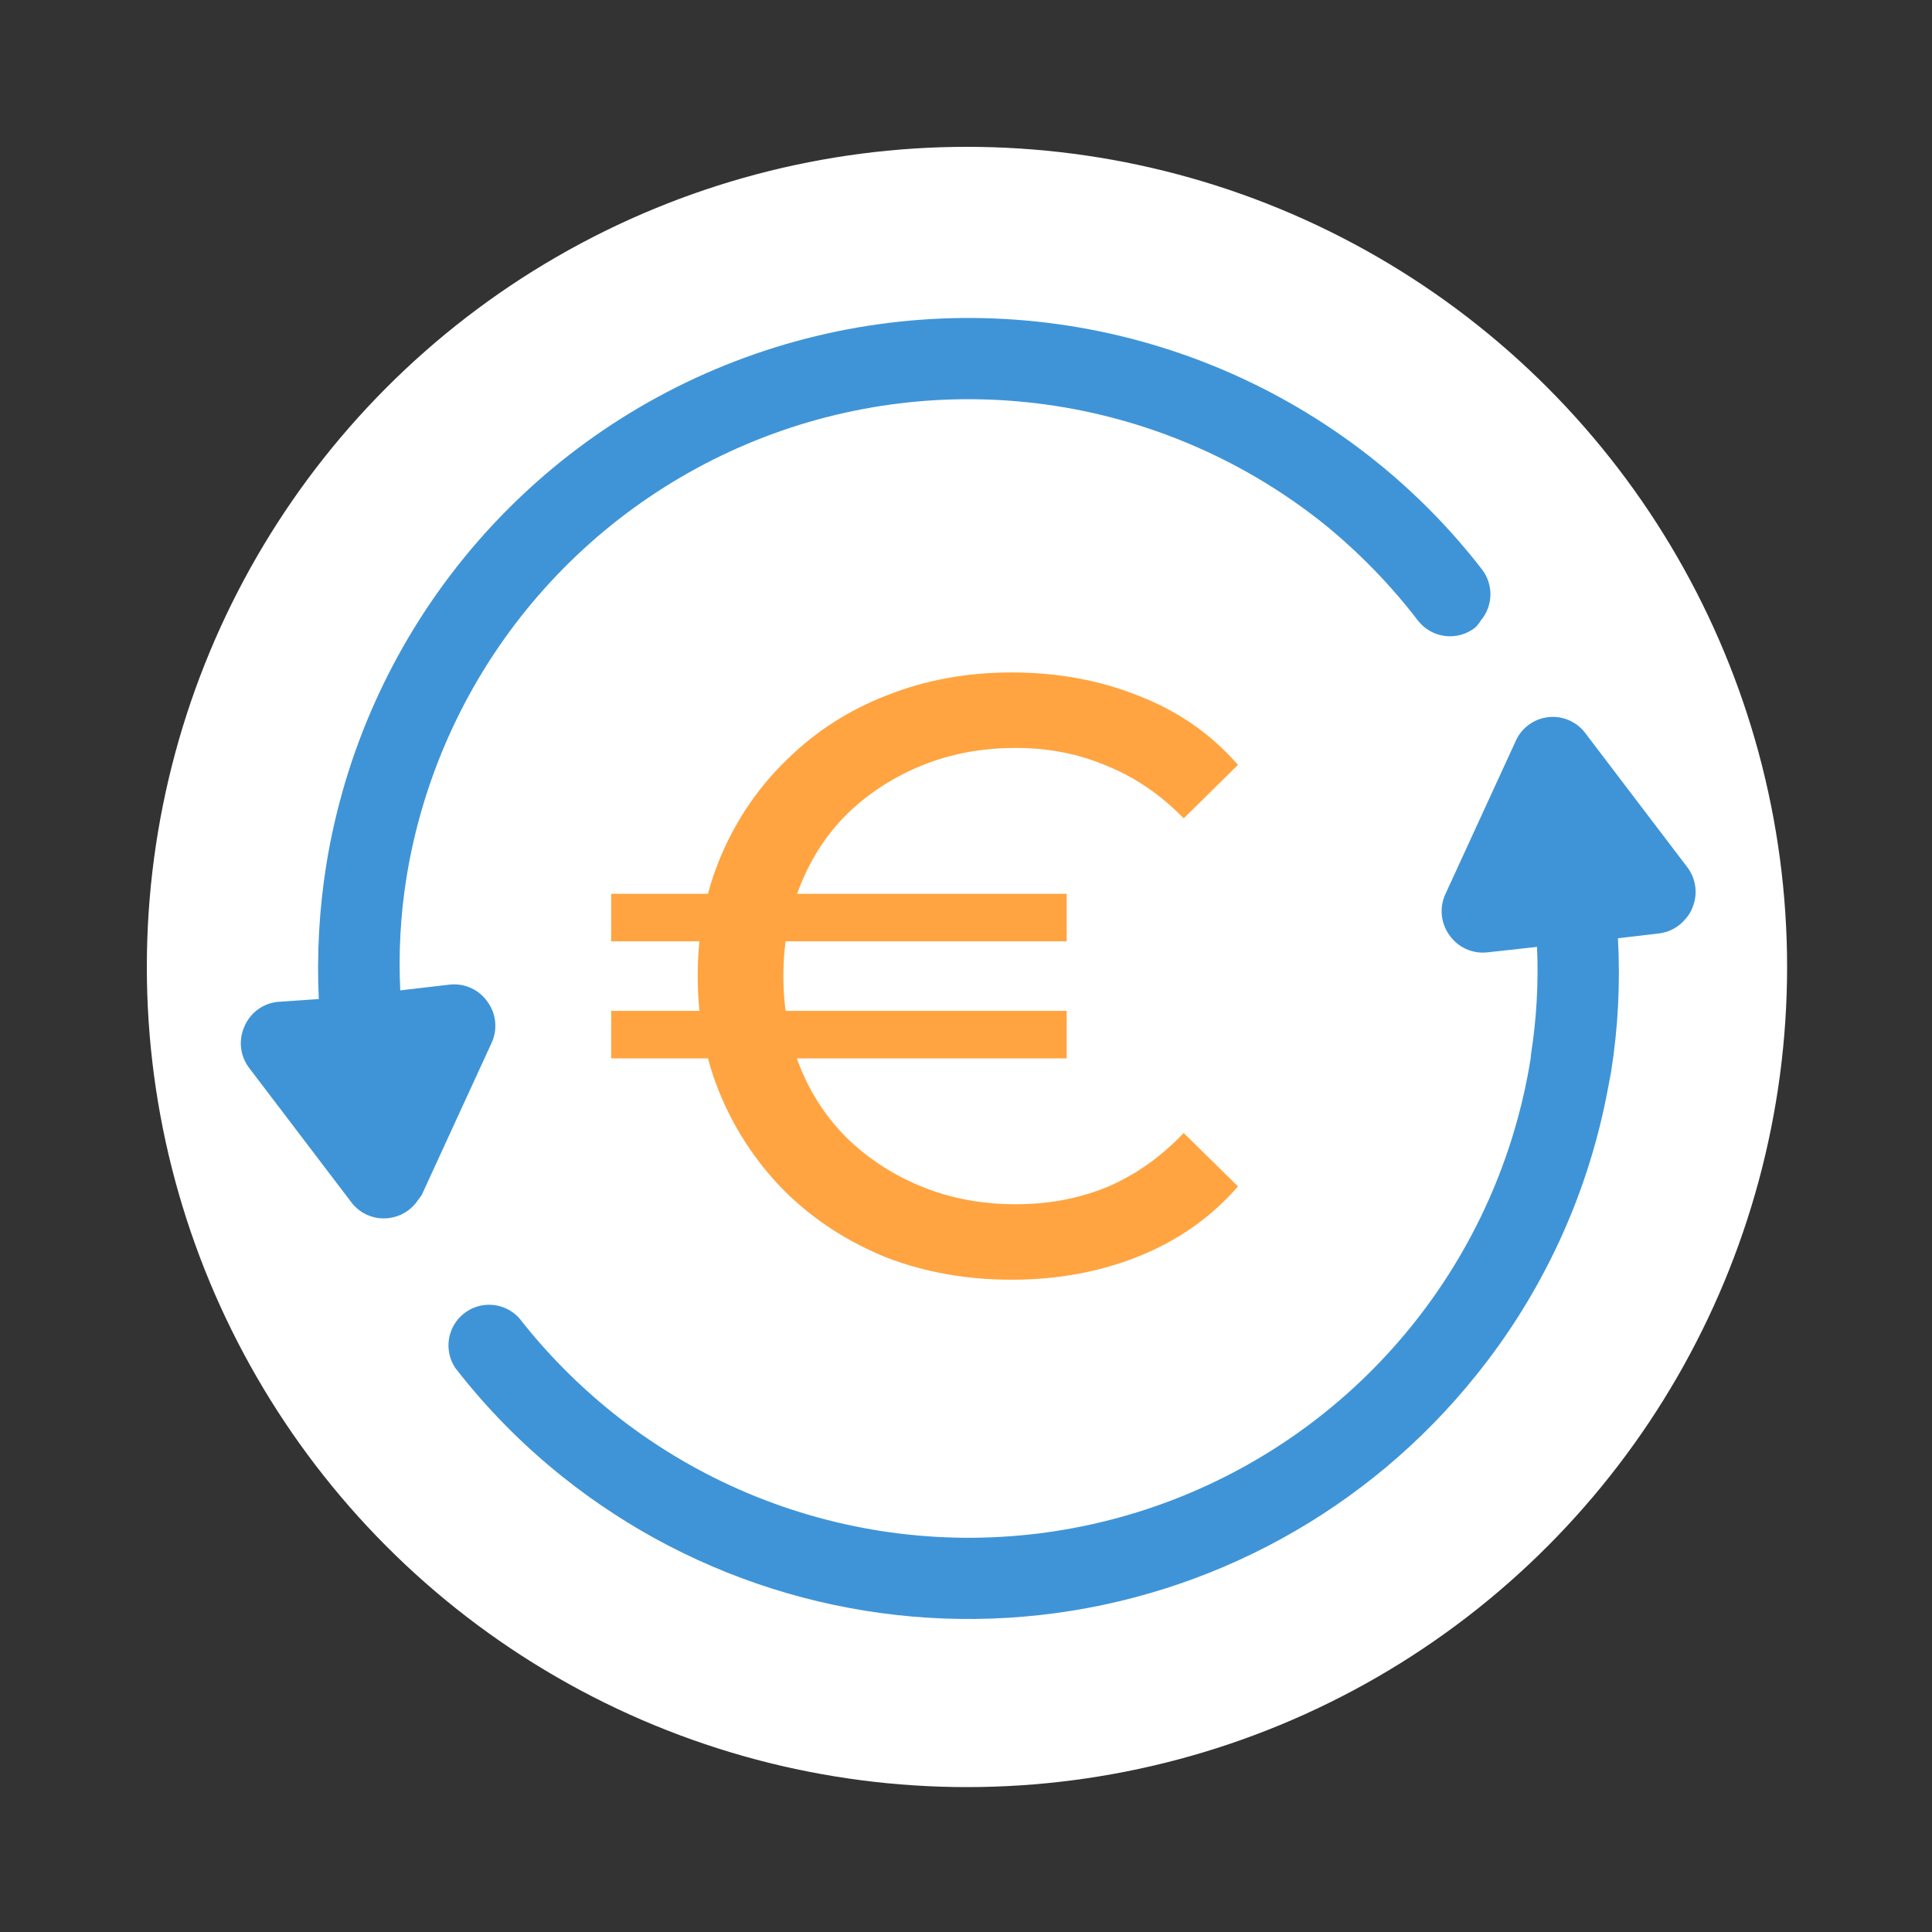
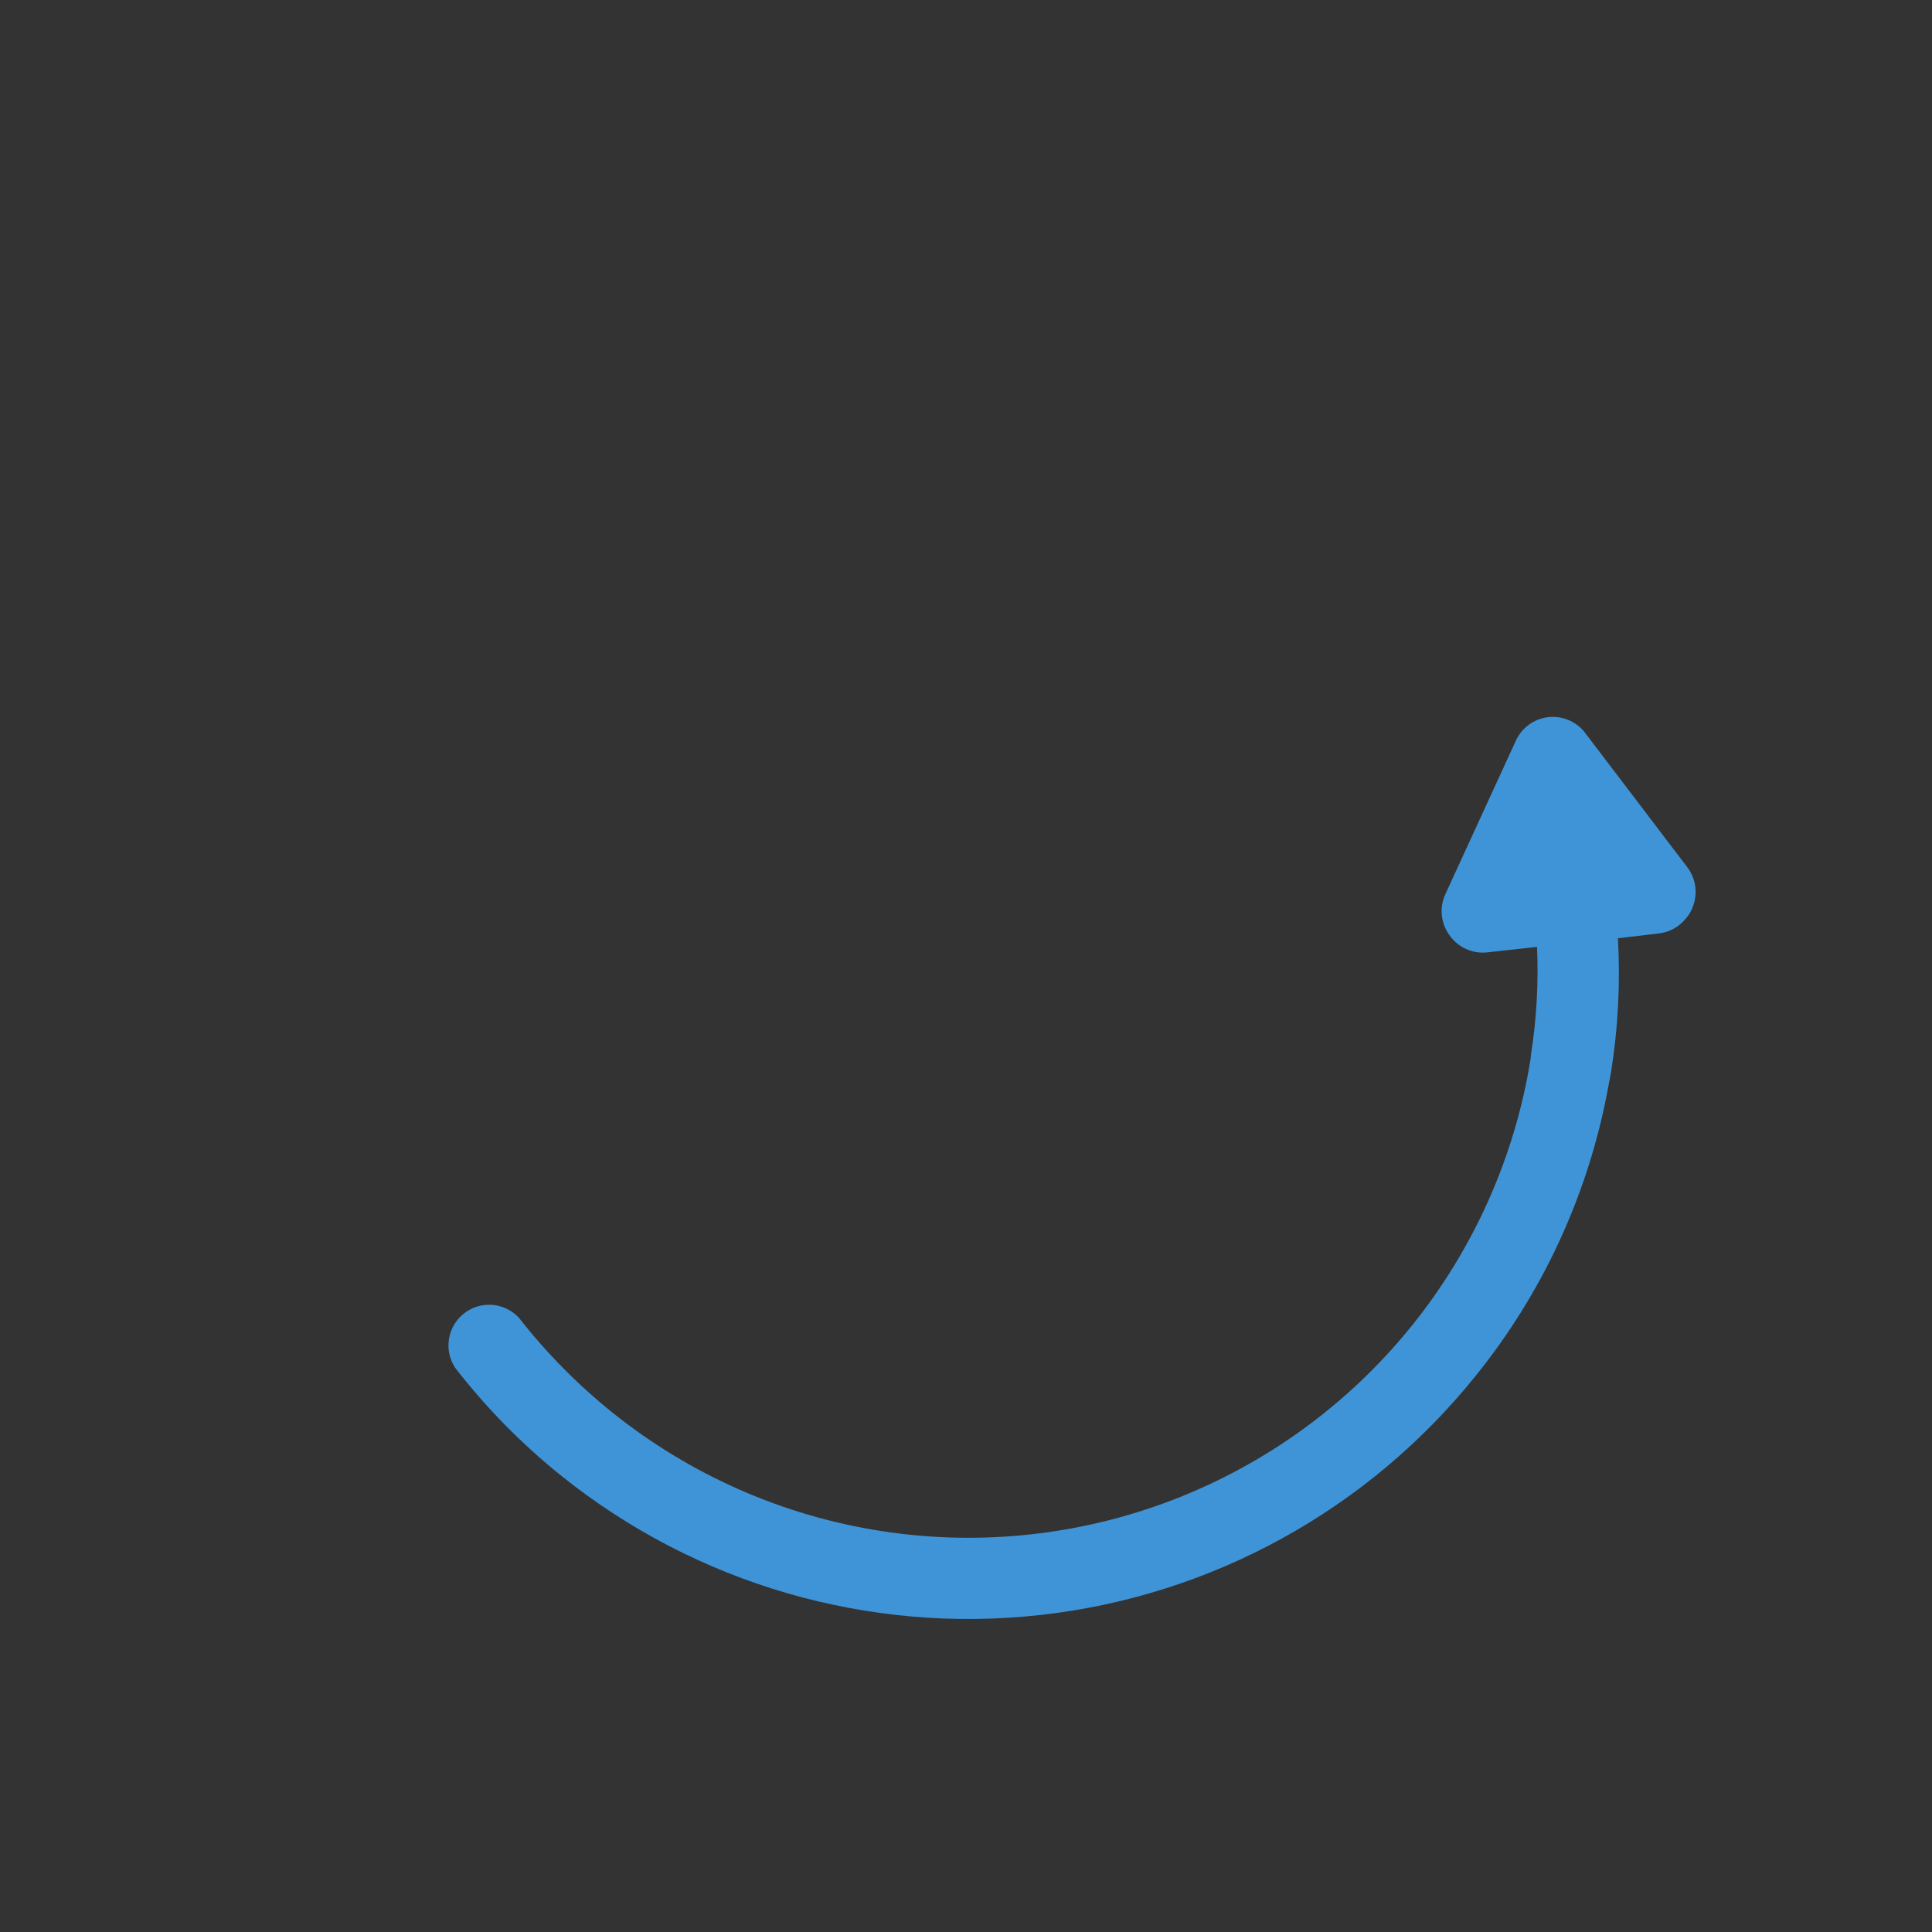
<svg xmlns="http://www.w3.org/2000/svg" fill="none" viewBox="0 0 1000 1000" height="1000" width="1000">
  <rect x="0" y="0" width="1000" height="1000" fill="#333333" stroke="none" />
-   <circle stroke-width="10" stroke="white" fill="white" r="419.5" cy="500.5" cx="500.5" />
  <g clip-path="url(#clip0_5515_3621)">
    <path fill="#3F94D7" d="M820.835 379.833L873.359 448.893C875.604 451.848 877.029 455.343 877.487 459.026C877.946 462.709 877.422 466.447 875.97 469.863C875.212 471.864 874.097 473.712 872.679 475.315C870.959 477.486 868.828 479.297 866.408 480.643C863.987 481.988 861.325 482.843 858.573 483.158L837.44 485.637C838.718 508.834 837.519 532.101 833.864 555.044L831.586 566.972C821.142 620.025 797.956 669.745 764.025 711.846C708.182 781.527 626.946 826.171 538.187 835.957C449.427 845.742 360.416 819.868 290.735 764.025C270.208 747.585 251.702 728.772 235.603 707.977C232.686 703.559 231.542 698.204 232.398 692.979C233.254 687.755 236.048 683.045 240.222 679.789C244.397 676.533 249.646 674.97 254.921 675.412C260.197 675.854 265.112 678.269 268.687 682.174C282.861 700.325 299.092 716.771 317.054 731.183C357.261 763.424 405.221 784.554 456.148 792.463C507.074 800.371 559.184 794.782 607.275 776.254C655.366 757.725 697.755 726.906 730.21 686.872C762.665 646.838 784.05 598.99 792.231 548.107L792.43 545.839C795.329 527.412 796.38 508.741 795.567 490.104L769.831 492.941C766.033 493.364 762.192 492.745 758.72 491.149C755.247 489.554 752.274 487.044 750.121 483.887C747.959 480.87 746.634 477.336 746.279 473.641C745.924 469.947 746.553 466.225 748.101 462.852L784.319 384.009C785.761 380.551 788.099 377.541 791.094 375.289C794.088 373.037 797.629 371.626 801.351 371.2C805.073 370.774 808.841 371.35 812.266 372.868C815.692 374.385 818.65 376.79 820.835 379.833Z" />
-     <path fill="#3F94D7" d="M711.846 238.555C732.372 254.995 750.878 273.808 766.977 294.603C769.956 298.414 771.531 303.135 771.438 307.972C771.344 312.808 769.586 317.464 766.461 321.157C765.628 322.547 764.61 323.818 763.435 324.934C759.041 328.339 753.479 329.867 747.962 329.185C742.446 328.503 737.423 325.666 733.991 321.294C719.84 302.826 703.574 286.08 685.526 271.397C645.32 239.156 597.359 218.026 546.433 210.118C495.506 202.209 443.396 207.798 395.305 226.326C347.214 244.855 304.825 275.675 272.37 315.709C239.915 355.743 218.53 403.59 210.35 454.473C207.292 473.691 206.23 493.172 207.178 512.608L232.749 509.639C236.547 509.216 240.388 509.836 243.861 511.431C247.333 513.026 250.306 515.537 252.46 518.693C254.621 521.71 255.947 525.245 256.301 528.939C256.656 532.633 256.028 536.355 254.479 539.728L218.262 618.572L215.267 622.644C213.548 624.815 211.417 626.626 208.996 627.972C206.576 629.317 203.913 630.172 201.162 630.487C197.359 630.952 193.5 630.37 190.004 628.803C186.507 627.236 183.504 624.744 181.319 621.597L128.795 552.537C126.6 549.581 125.219 546.101 124.79 542.444C124.36 538.788 124.898 535.083 126.348 531.699C127.763 528.149 130.117 525.051 133.159 522.737C136.2 520.424 139.815 518.982 143.613 518.568L165.009 517.107C163.923 493.889 165.221 470.621 168.881 447.668C178.256 389.542 202.71 334.89 239.802 289.166C276.894 243.442 325.328 208.244 380.272 187.083C435.215 165.923 494.747 159.54 552.928 168.572C611.108 177.603 665.903 201.734 711.846 238.555Z" />
-     <path fill="#FFA440" d="M316.359 547.803V523.219H552.102V547.803H316.359ZM316.359 487.221V462.637H552.102V487.221H316.359ZM523.567 662.382C500.446 662.382 478.935 658.577 459.034 650.968C439.425 643.066 422.304 632.091 407.671 618.043C393.038 603.702 381.624 587.02 373.429 567.997C365.234 548.974 361.137 528.048 361.137 505.22C361.137 482.392 365.234 461.466 373.429 442.443C381.624 423.42 393.038 406.884 407.671 392.836C422.304 378.495 439.425 367.52 459.034 359.911C478.935 352.009 500.446 348.058 523.567 348.058C547.566 348.058 569.662 352.155 589.856 360.35C610.05 368.252 627.025 380.105 640.78 395.909L612.684 423.566C600.685 411.274 587.368 402.201 572.735 396.348C558.394 390.202 542.737 387.129 525.762 387.129C508.495 387.129 492.544 390.056 477.911 395.909C463.278 401.762 450.4 409.957 439.279 420.493C428.45 431.029 420.109 443.614 414.256 458.247C408.403 472.588 405.476 488.245 405.476 505.22C405.476 522.195 408.403 537.999 414.256 552.632C420.109 566.973 428.45 579.411 439.279 589.947C450.4 600.483 463.278 608.678 477.911 614.531C492.544 620.384 508.495 623.311 525.762 623.311C542.737 623.311 558.394 620.384 572.735 614.531C587.368 608.385 600.685 599.02 612.684 586.435L640.78 614.092C627.025 629.896 610.05 641.895 589.856 650.09C569.662 658.285 547.566 662.382 523.567 662.382Z" />
  </g>
  <defs>
    <clipPath id="clip0_5515_3621">
      <rect transform="translate(28 553.47) rotate(-51.291)" fill="white" height="673.389" width="673.389" />
    </clipPath>
  </defs>
</svg>